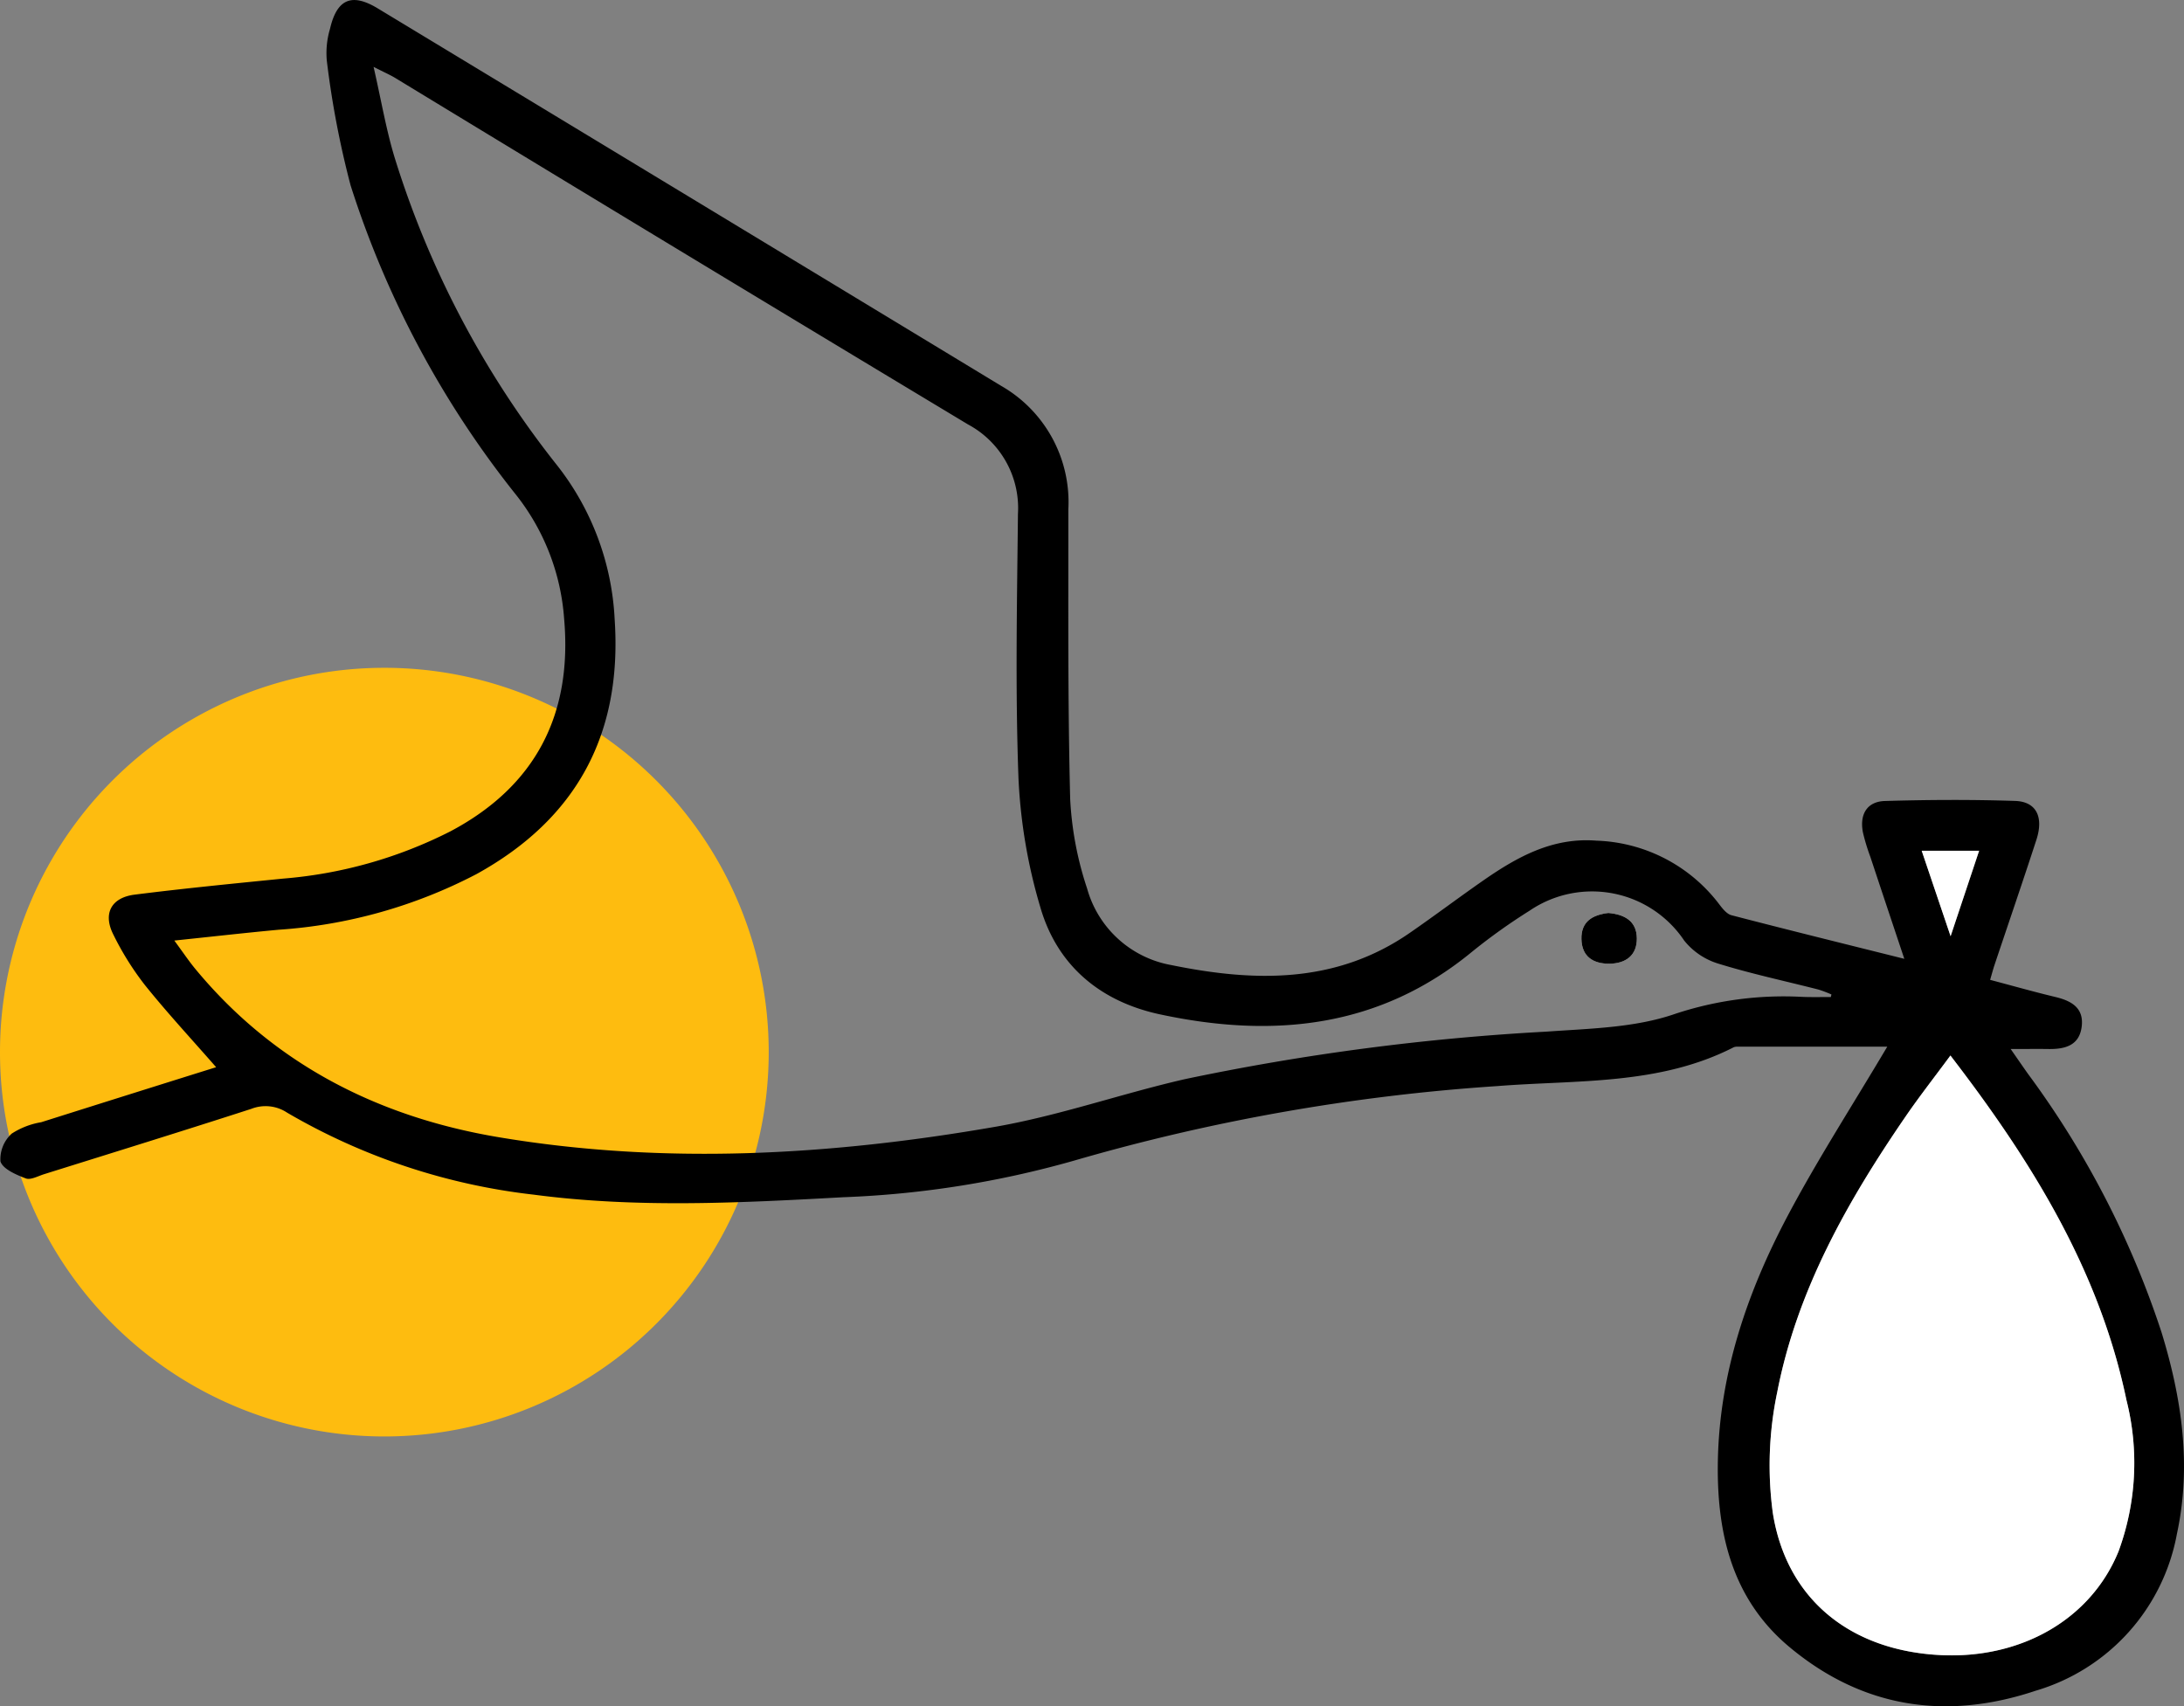
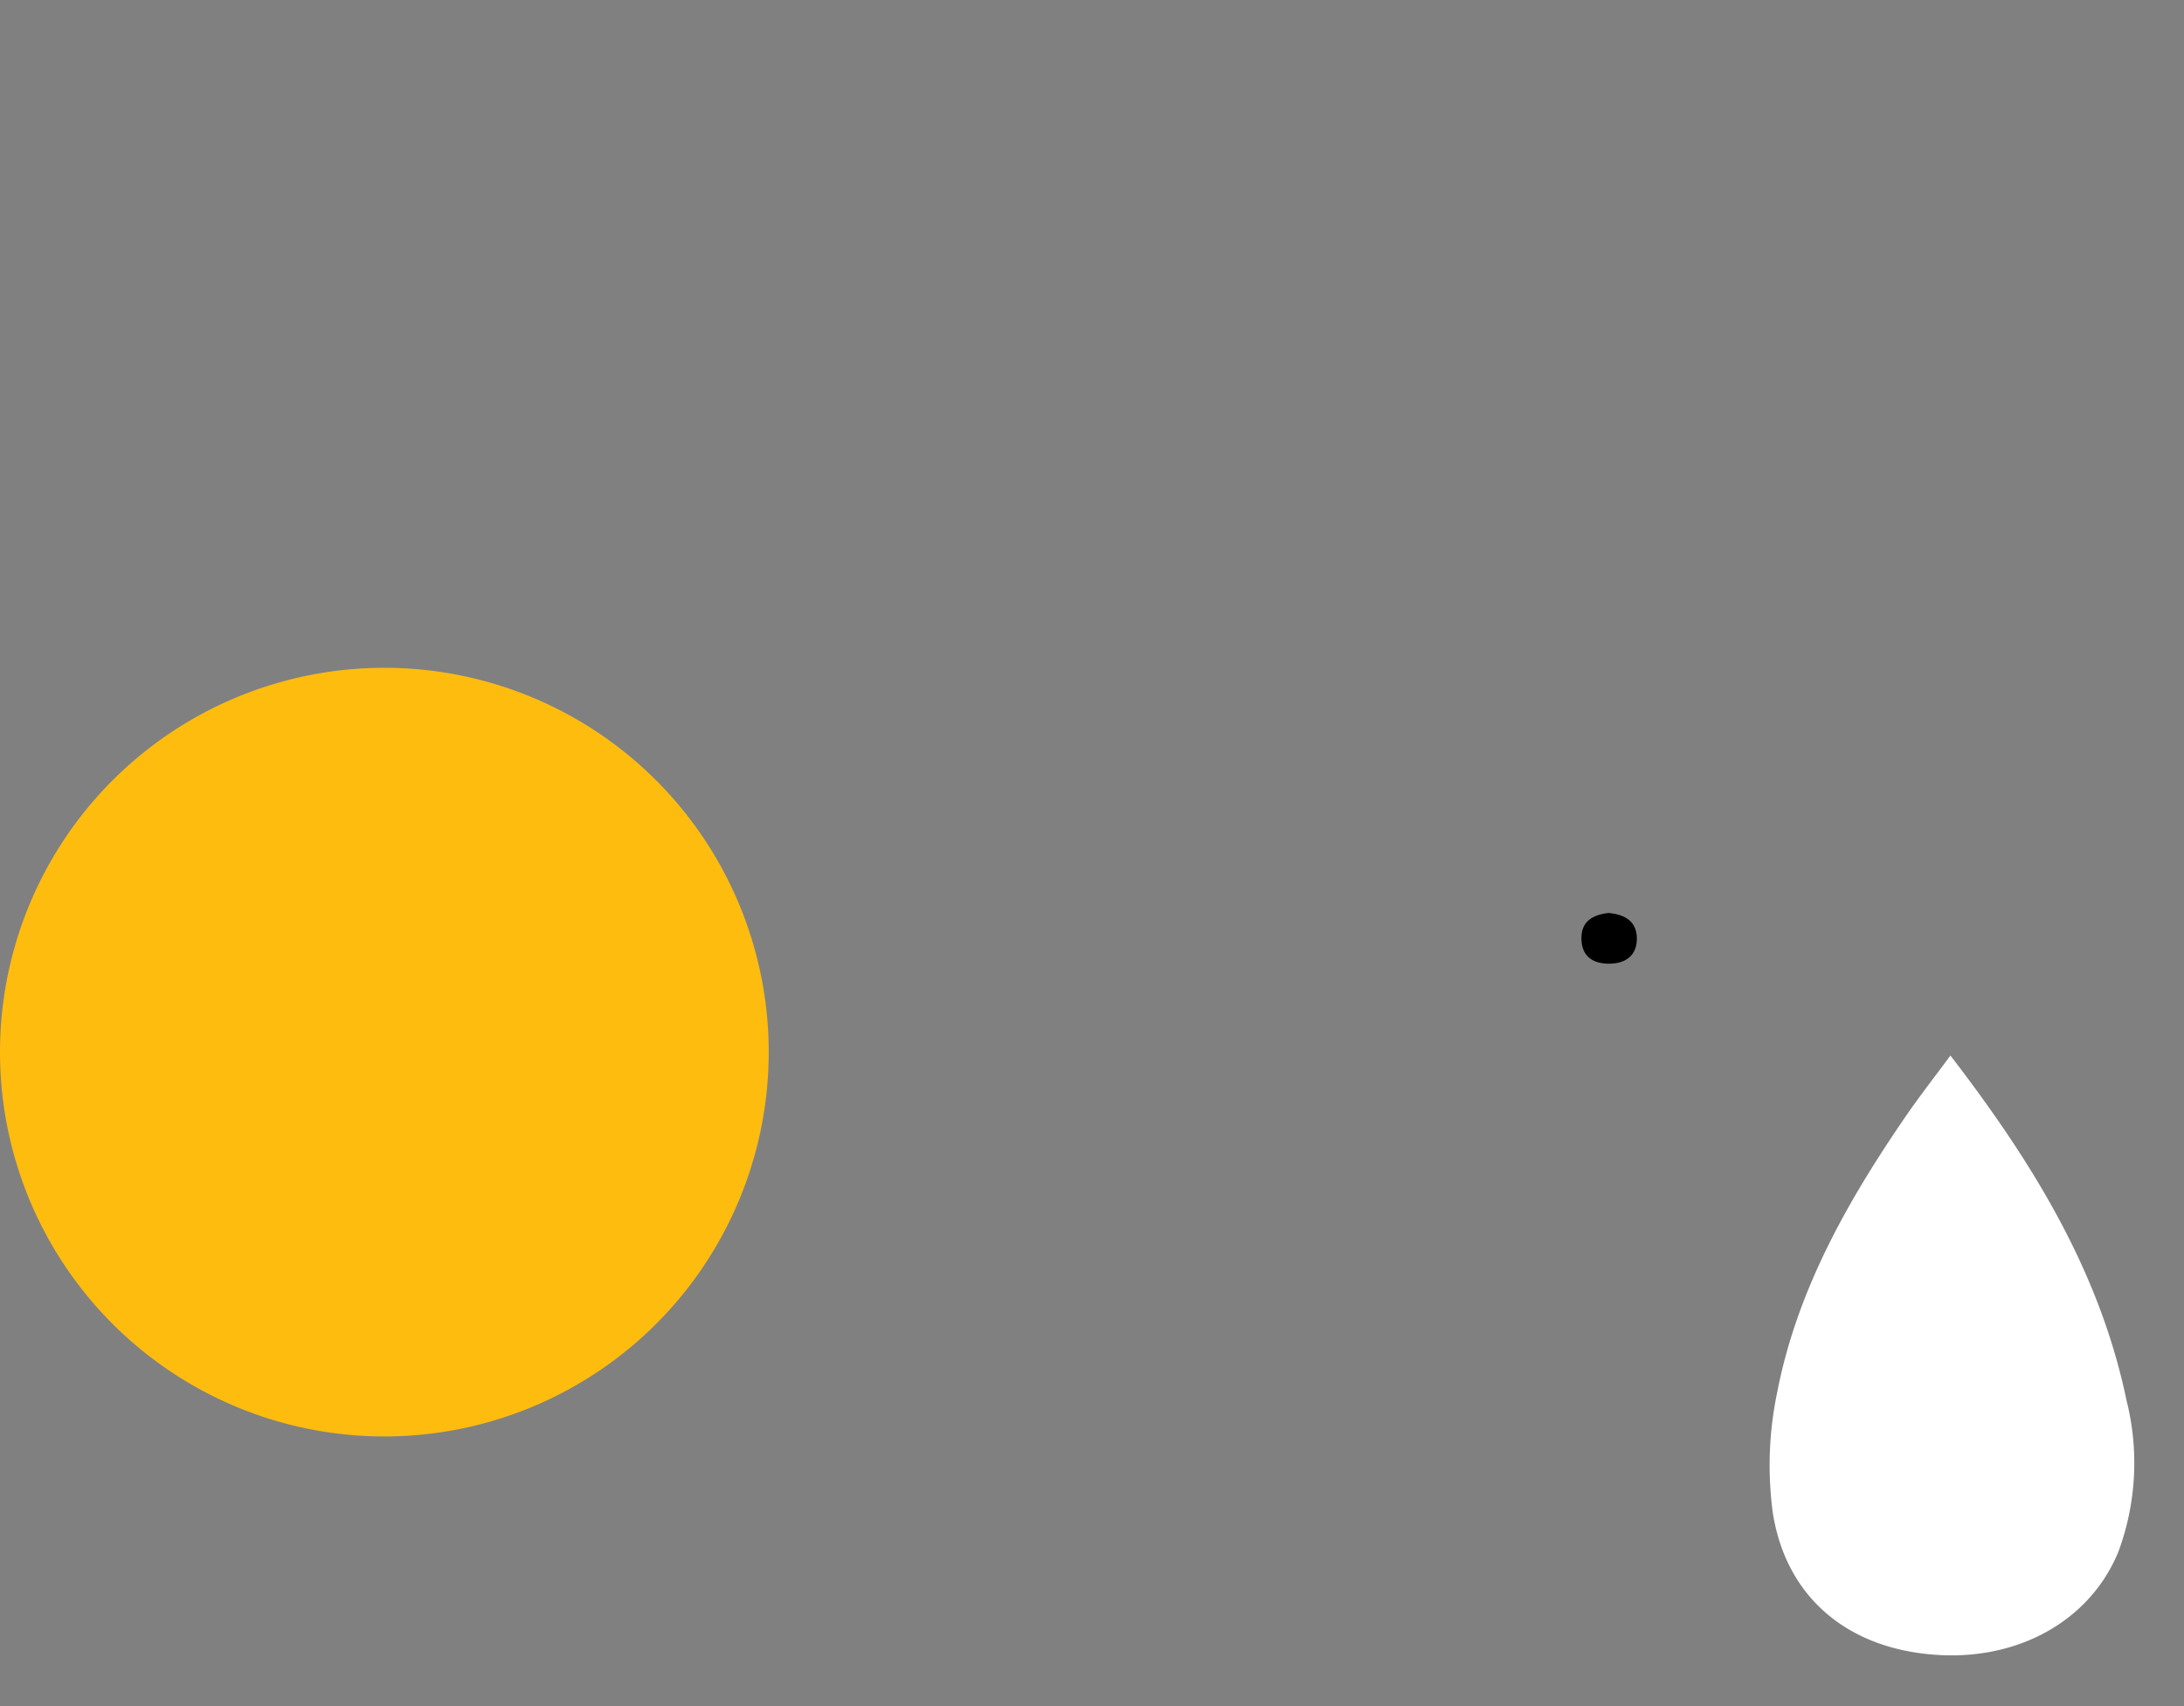
<svg xmlns="http://www.w3.org/2000/svg" width="172.682" height="134.92" viewBox="0 0 172.682 134.92">
  <rect x="0" y="0" width="172.682" height="134.92" fill="#808080" stroke="none" />
  <path id="Tracé_378" data-name="Tracé 378" d="M111.549,1533.367a30.39,30.39,0,1,1-30.39,30.39h0A30.39,30.39,0,0,1,111.549,1533.367Z" transform="translate(-81.159 -1480.562)" fill="#febc0f" />
  <g id="Groupe_87" data-name="Groupe 87" transform="translate(-81.159 -1480.562)">
-     <path id="Tracé_4" data-name="Tracé 4" d="M230.378,1563.327c-3.962,0-7.889,0-11.815,0a.743.743,0,0,0-.332.049c-5.89,3.013-12.37,2.568-18.661,3.065a157.086,157.086,0,0,0-33.468,5.89,77.075,77.075,0,0,1-18.28,2.9c-8.143.447-16.3.872-24.435-.2a49.755,49.755,0,0,1-19.527-6.488,3.081,3.081,0,0,0-2.831-.3c-5.45,1.762-10.922,3.456-16.388,5.167-.481.151-1.063.479-1.447.332-.758-.29-1.8-.732-2-1.342a2.74,2.74,0,0,1,.893-2.2,6.153,6.153,0,0,1,2.328-.9q6.894-2.18,13.833-4.351c-1.945-2.226-3.87-4.3-5.636-6.5a22.906,22.906,0,0,1-2.492-3.99c-.837-1.652-.171-2.921,1.686-3.155,3.9-.493,7.823-.875,11.739-1.268a35.443,35.443,0,0,0,13.217-3.732c6.744-3.568,9.667-9.249,9-16.824a17.848,17.848,0,0,0-3.759-9.739,76.373,76.373,0,0,1-13.125-24.526,73.09,73.09,0,0,1-1.882-9.88,6.717,6.717,0,0,1,.256-2.495c.547-2.356,1.713-2.861,3.777-1.613q24.67,14.921,49.326,29.868a10.585,10.585,0,0,1,5.275,9.724c.005,7.644-.049,15.291.145,22.931a26.549,26.549,0,0,0,1.339,7.071,8.449,8.449,0,0,0,6.66,6.053c6.545,1.338,12.984,1.5,18.822-2.525,1.989-1.372,3.918-2.83,5.9-4.206,2.666-1.847,5.448-3.377,8.873-3.108a12.706,12.706,0,0,1,9.713,5.016c.262.347.6.781.972.879,4.438,1.155,8.89,2.253,13.673,3.449-.968-2.9-1.832-5.485-2.688-8.07a15.734,15.734,0,0,1-.585-1.93c-.277-1.435.333-2.44,1.743-2.48,3.428-.1,6.863-.117,10.289-.005,1.676.054,2.273,1.26,1.685,3.072-1.076,3.309-2.207,6.6-3.312,9.9-.106.316-.19.64-.347,1.176,1.751.463,3.449.945,5.165,1.356,1.284.307,2.269.877,2.072,2.367s-1.349,1.766-2.635,1.746c-.881-.013-1.763,0-2.977,0,.571.82.969,1.4,1.375,1.973A72.178,72.178,0,0,1,252.06,1585.9c1.6,5.211,2.393,10.516,1.222,15.947a15.925,15.925,0,0,1-11.164,12.405c-7.065,2.366-13.682,1.378-19.47-3.451-4.573-3.816-5.77-9.075-5.663-14.73.131-6.89,2.3-13.266,5.468-19.272C224.829,1572.3,227.606,1568.005,230.378,1563.327Zm-4.462-3.929.048-.2a9.444,9.444,0,0,0-1.027-.389c-2.665-.682-5.364-1.255-7.988-2.072a5.5,5.5,0,0,1-2.63-1.807,8.771,8.771,0,0,0-12.217-2.359,46.454,46.454,0,0,0-4.528,3.229c-7.35,6.069-15.767,6.881-24.684,4.974-4.684-1-8.112-3.812-9.464-8.435a42.471,42.471,0,0,1-1.739-10.232c-.259-6.961-.115-13.938-.042-20.907a7.5,7.5,0,0,0-3.946-7.075q-22.679-13.644-45.293-27.4c-.4-.241-.831-.427-1.709-.874.612,2.679.991,4.948,1.653,7.132a74.617,74.617,0,0,0,12.907,24.437,21.375,21.375,0,0,1,4.5,12.1c.617,9.08-3,15.8-10.95,20.174a39.486,39.486,0,0,1-15.623,4.386c-2.656.248-5.307.549-8.242.855.684.927,1.145,1.62,1.673,2.258,6.247,7.55,14.5,11.7,23.952,13.288,13.1,2.2,26.249,1.446,39.276-.818,5.073-.882,9.99-2.624,15.024-3.774a188.032,188.032,0,0,1,28.559-3.752c3.4-.244,6.966-.3,10.128-1.388a27.291,27.291,0,0,1,10.052-1.363C224.375,1559.42,225.146,1559.4,225.916,1559.4Zm9.457,4.628c-1.283,1.739-2.459,3.24-3.536,4.81-4.6,6.708-8.6,13.751-10.161,21.824a28.108,28.108,0,0,0-.348,9.516c1.079,6.879,6.181,10.928,13.316,11.262,6.343.3,11.843-2.839,14.025-8.216a20.24,20.24,0,0,0,.622-11.95C247.154,1581.012,241.794,1572.376,235.373,1564.026Zm-2.268-16.193c.775,2.29,1.463,4.324,2.286,6.759.833-2.5,1.525-4.573,2.254-6.759Z" />
-     <path id="Tracé_5" data-name="Tracé 5" d="M208.331,1552.754c-1.225.149-2.166.647-2.134,2.059.032,1.392.935,1.958,2.214,1.949,1.3-.009,2.182-.661,2.169-2.012C210.566,1553.381,209.6,1552.864,208.331,1552.754Z" fill="#fff" />
    <path id="Tracé_6" data-name="Tracé 6" d="M235.373,1564.026c6.421,8.35,11.781,16.986,13.918,27.246a20.24,20.24,0,0,1-.622,11.95c-2.182,5.377-7.682,8.513-14.025,8.216-7.135-.334-12.237-4.383-13.316-11.262a28.108,28.108,0,0,1,.348-9.516c1.565-8.073,5.557-15.116,10.161-21.824C232.914,1567.266,234.09,1565.765,235.373,1564.026Z" fill="#fff" />
-     <path id="Tracé_7" data-name="Tracé 7" d="M233.1,1547.833h4.54c-.729,2.186-1.421,4.26-2.254,6.759C234.568,1552.157,233.88,1550.123,233.1,1547.833Z" fill="#fff" />
    <path id="Tracé_8" data-name="Tracé 8" d="M208.331,1552.754c1.265.11,2.235.627,2.249,2,.013,1.351-.872,2-2.169,2.012-1.279.009-2.182-.557-2.214-1.949C206.165,1553.4,207.106,1552.9,208.331,1552.754Z" />
  </g>
</svg>